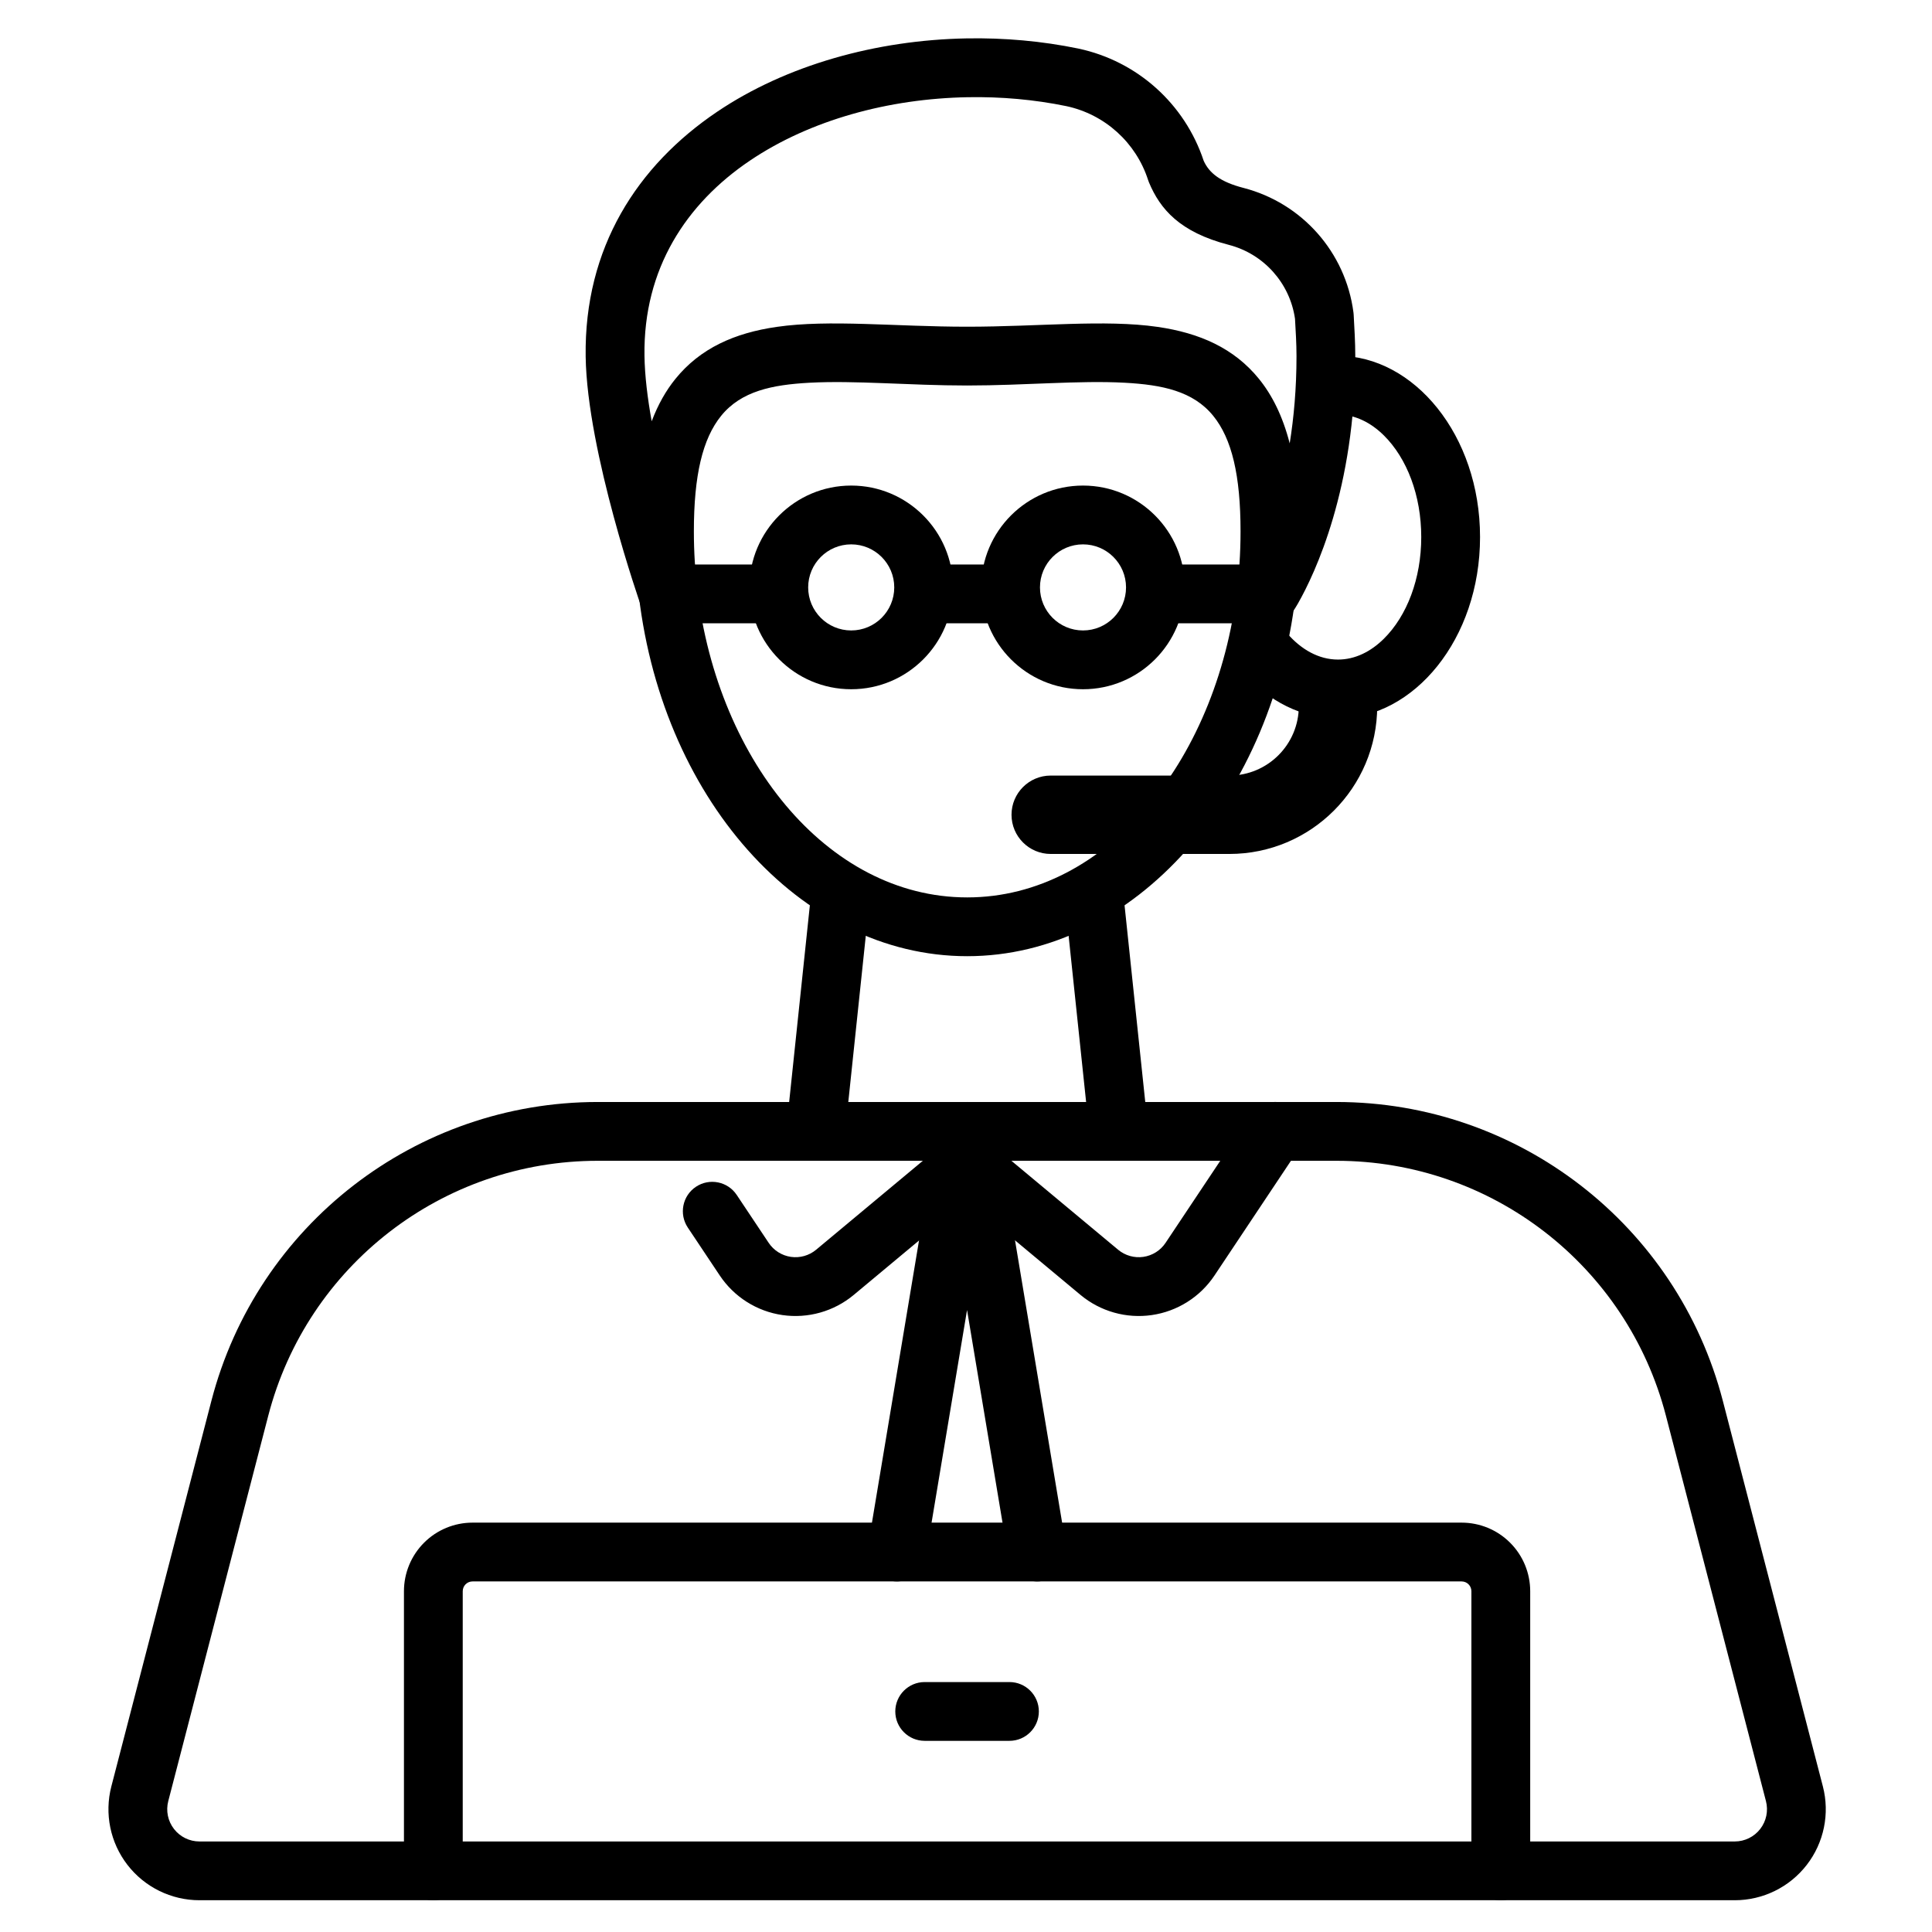
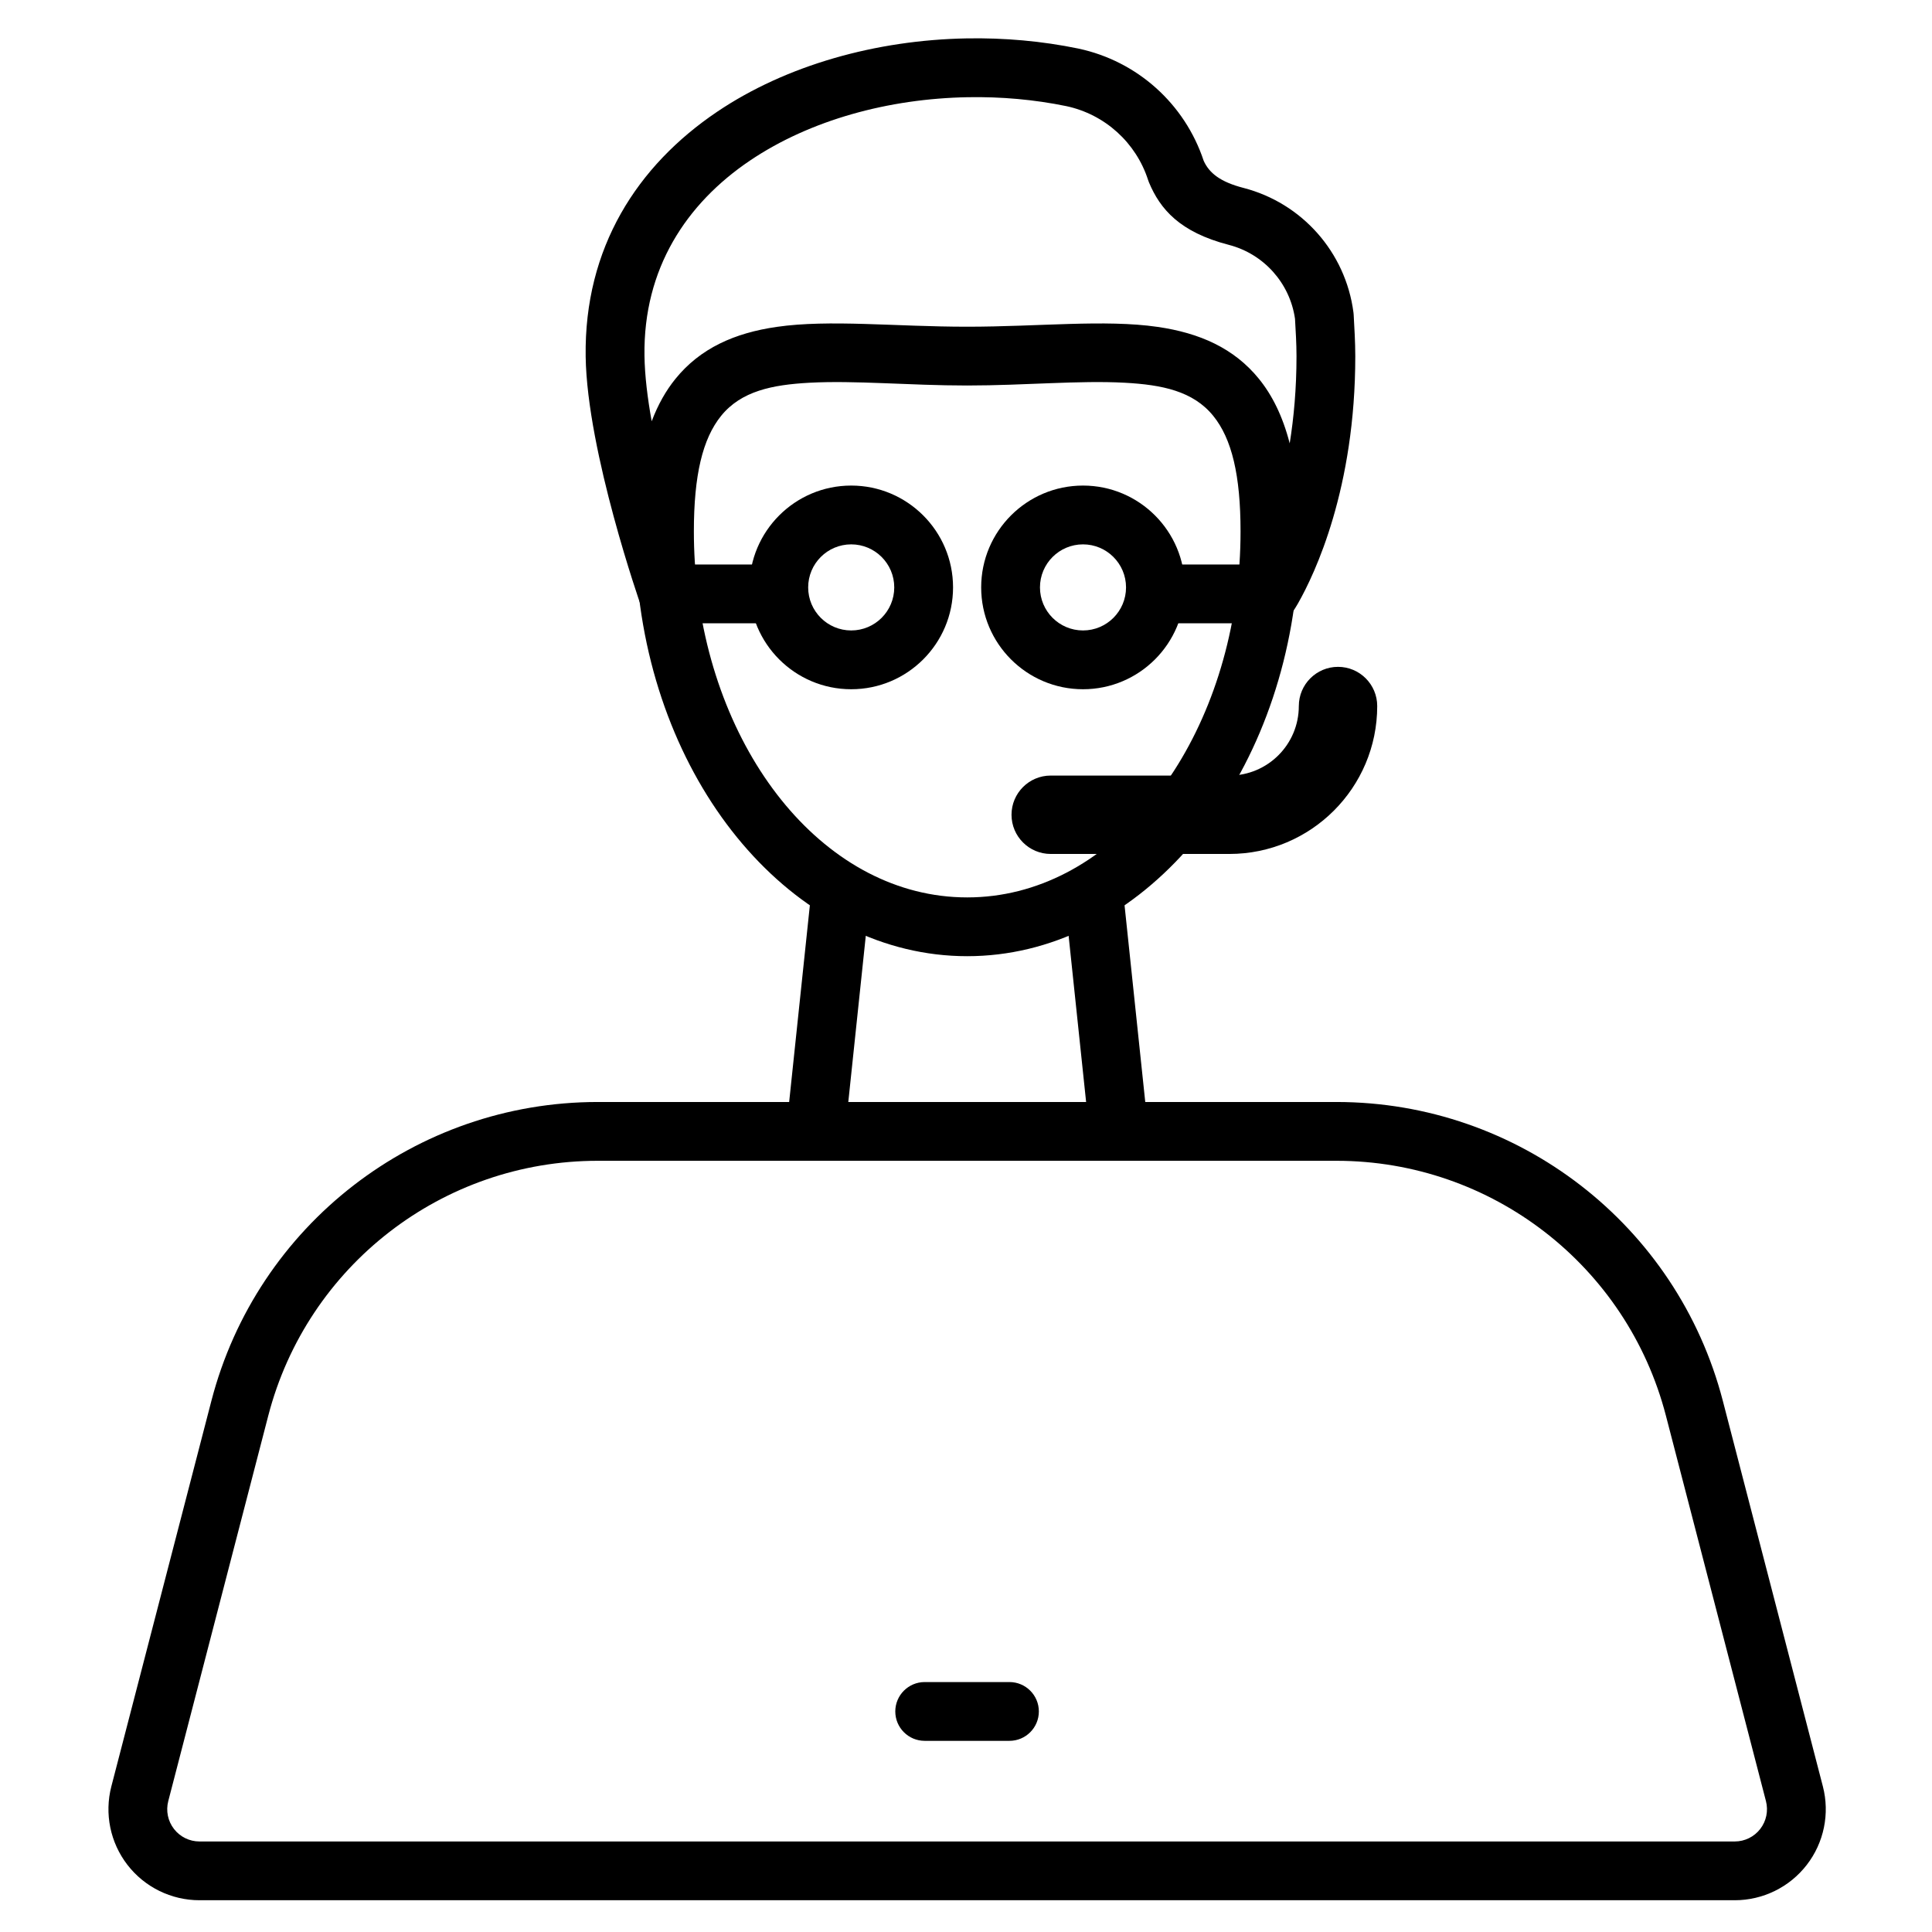
<svg xmlns="http://www.w3.org/2000/svg" fill="#000000" width="800px" height="800px" version="1.1" viewBox="144 144 512 512">
  <g fill-rule="evenodd">
-     <path d="m498.59 253.87c4.559 0 8.719 2.133 12.145 5.516 6.129 6.062 9.91 15.918 9.91 26.945s-3.781 20.883-9.91 26.945c-3.422 3.383-7.582 5.516-12.145 5.516-5.152 0-9.77-2.699-13.414-6.867-2.832-3.234-7.758-3.562-10.992-0.73-3.234 2.832-3.566 7.758-0.73 10.996 6.758 7.719 15.594 12.184 25.137 12.184 20.059 0 37.637-20.984 37.637-48.043s-17.578-48.043-37.637-48.043c-4.301 0-7.789 3.492-7.789 7.789s3.492 7.789 7.789 7.789z" />
    <path d="m426.09 381.49 6.648 63.152c0.453 4.273 4.289 7.379 8.566 6.93 4.273-0.445 7.379-4.285 6.934-8.559l-6.648-63.152c-0.453-4.281-4.289-7.387-8.566-6.934-4.273 0.453-7.379 4.285-6.934 8.566zm-58.188 63.152 6.648-63.152c0.445-4.281-2.66-8.113-6.934-8.566-4.273-0.453-8.113 2.652-8.566 6.934l-6.648 63.152c-0.445 4.273 2.66 8.113 6.934 8.559 4.273 0.453 8.113-2.652 8.566-6.93z" />
    <path d="m498.18 436.04h-195.78c-48.184 0-90.281 32.566-102.38 79.203-9.488 36.574-20.25 78.043-26.508 102.16-1.875 7.227-0.301 14.91 4.269 20.816 4.566 5.906 11.613 9.363 19.078 9.363h406.87c7.465 0 14.512-3.461 19.078-9.363 4.57-5.906 6.144-13.594 4.269-20.816-6.258-24.121-17.02-65.59-26.508-102.16-12.102-46.637-54.199-79.203-102.38-79.203zm0 15.582c41.082 0 76.98 27.766 87.301 67.535 9.496 36.574 20.25 78.039 26.516 102.16 0.66 2.562 0.105 5.281-1.512 7.371-1.621 2.094-4.113 3.32-6.758 3.32h-406.87c-2.644 0-5.137-1.227-6.754-3.32-1.621-2.09-2.176-4.809-1.512-7.371l26.508-102.16c10.32-39.77 46.215-67.535 87.301-67.535z" />
-     <path d="m326.27 469.31 8.473 12.703c3.797 5.691 9.832 9.512 16.605 10.492 6.773 0.98 13.648-0.961 18.906-5.344l30.043-25.035 30.043 25.035c5.262 4.383 12.133 6.328 18.906 5.344 6.773-0.98 12.812-4.801 16.609-10.492 9.594-14.391 22.578-33.871 22.578-33.871 2.383-3.578 1.418-8.418-2.16-10.805-3.578-2.391-8.418-1.418-10.805 2.16 0 0-12.984 19.477-22.582 33.871-1.34 2.016-3.481 3.367-5.879 3.715-2.394 0.348-4.832-0.344-6.691-1.891-14.48-12.07-35.031-29.195-35.031-29.195-2.887-2.406-7.086-2.406-9.973 0 0 0-20.551 17.125-35.031 29.195-1.859 1.547-4.289 2.238-6.691 1.891-2.398-0.348-4.535-1.699-5.879-3.715l-8.473-12.703c-2.383-3.578-7.227-4.543-10.805-2.16-3.578 2.383-4.543 7.227-2.16 10.805z" />
-     <path d="m389.36 556.59 10.918-65.426 10.914 65.426c0.711 4.238 4.727 7.106 8.969 6.398 4.238-0.707 7.109-4.727 6.398-8.965l-18.598-111.48c-0.625-3.754-3.875-6.508-7.684-6.508-3.812 0-7.059 2.754-7.688 6.508l-18.598 111.48c-0.707 4.238 2.16 8.258 6.402 8.965 4.238 0.707 8.258-2.16 8.965-6.398z" />
    <path d="m472.12 297.69c-4.68 46.988-34.555 84.133-71.801 84.133-37.25 0-67.125-37.141-71.805-84.133-0.426-4.273-4.242-7.406-8.523-6.981s-7.406 4.25-6.981 8.527c5.559 55.812 43.062 98.164 87.309 98.164 44.242 0 81.746-42.352 87.305-98.164 0.426-4.281-2.699-8.102-6.981-8.527s-8.098 2.707-8.523 6.981z" />
    <path d="m323.68 309.18h25.934c4.301 0 7.789-3.492 7.789-7.789 0-4.301-3.492-7.789-7.789-7.789h-25.934c-4.301 0-7.789 3.492-7.789 7.789 0 4.301 3.492 7.789 7.789 7.789z" />
-     <path d="m390.15 309.18h20.957c4.301 0 7.789-3.492 7.789-7.789 0-4.301-3.492-7.789-7.789-7.789h-20.957c-4.301 0-7.789 3.492-7.789 7.789 0 4.301 3.492 7.789 7.789 7.789z" />
-     <path d="m450.22 309.18h26.676c4.301 0 7.789-3.492 7.789-7.789 0-4.301-3.492-7.789-7.789-7.789h-26.676c-4.301 0-7.789 3.492-7.789 7.789 0 4.301 3.492 7.789 7.789 7.789z" />
+     <path d="m450.22 309.18h26.676c4.301 0 7.789-3.492 7.789-7.789 0-4.301-3.492-7.789-7.789-7.789h-26.676z" />
    <path d="m369.58 272.68c-14.895 0-26.988 12.09-26.988 26.988 0 14.895 12.09 26.988 26.988 26.988 14.891 0 26.988-12.09 26.988-26.988 0-14.895-12.098-26.988-26.988-26.988zm0 15.582c6.297 0 11.406 5.109 11.406 11.406s-5.109 11.406-11.406 11.406-11.406-5.109-11.406-11.406 5.109-11.406 11.406-11.406z" />
    <path d="m431.01 272.68c-14.895 0-26.988 12.09-26.988 26.988 0 14.895 12.09 26.988 26.988 26.988 14.891 0 26.98-12.09 26.98-26.988 0-14.895-12.09-26.988-26.98-26.988zm0 15.582c6.289 0 11.402 5.109 11.402 11.406s-5.109 11.406-11.402 11.406c-6.297 0-11.406-5.109-11.406-11.406s5.109-11.406 11.406-11.406z" />
    <path d="m473.54 193.8c-6.144-1.59-9.078-3.922-10.555-7.195-5-15.094-17.605-26.402-33.148-29.719-0.02-0.004-0.035-0.012-0.059-0.016-9.625-1.984-19.633-2.879-29.633-2.695-23.914 0.438-47.73 7.059-66.098 19.445-21.16 14.27-35.258 36.035-34.84 64.867 0.363 25.293 14.586 65.871 14.586 65.871 1.324 3.75 5.262 5.906 9.137 4.992 3.871-0.914 6.43-4.602 5.941-8.551-0.648-5.195-0.988-10.523-0.988-15.957 0-14.895 2.305-24.562 7.219-30.633 5.328-6.586 13.578-8.238 23.371-8.777 12.145-0.664 26.469 0.73 41.812 0.73s29.68-1.398 41.832-0.73c9.812 0.539 18.07 2.191 23.41 8.781 4.918 6.066 7.231 15.73 7.231 30.629 0 5.832-0.391 11.551-1.133 17.113-0.43 3.195 1.152 6.328 3.984 7.875 2.832 1.543 6.32 1.184 8.777-0.898 0.184-0.152 1.707-1.719 3.59-5.012 4.504-7.898 15.203-30.535 15.188-65.551-0.004-3.801-0.238-7.465-0.43-11.02-0.012-0.199-0.031-0.395-0.059-0.594-2.082-15.898-13.613-28.941-29.137-32.957zm12.242 67.688c-1.863-7.242-4.668-12.797-8.145-17.082-6.586-8.125-15.707-12.168-26.891-13.781-13.926-2.012-31.445-0.043-50.457-0.043-19.016 0-36.523-1.969-50.434 0.043-11.172 1.609-20.289 5.656-26.863 13.785-2.469 3.047-4.598 6.742-6.289 11.23-1.102-6.113-1.84-12.102-1.91-17.379-0.332-23.02 11.074-40.324 27.969-51.715 16.012-10.797 36.824-16.406 57.668-16.785 8.836-0.16 17.676 0.617 26.172 2.367 10.207 2.188 18.461 9.66 21.66 19.59 0.066 0.215 0.141 0.422 0.23 0.625 2.945 7.043 8.129 13.176 21.148 16.543 9.266 2.398 16.176 10.121 17.547 19.574 0.184 3.242 0.395 6.519 0.398 9.922 0 8.555-0.703 16.277-1.801 23.109z" />
    <path d="m488.2 331.11c0 10.176-8.246 18.422-18.422 18.422h-47.328c-5.734 0-10.387 4.652-10.387 10.387s4.652 10.387 10.387 10.387h47.328c21.648 0 39.199-17.551 39.199-39.199 0-5.731-4.66-10.387-10.387-10.387-5.734 0-10.387 4.66-10.387 10.387z" />
-     <path d="m549.52 639.79v-74.098c0-4.824-1.91-9.449-5.324-12.855-3.406-3.414-8.031-5.324-12.855-5.324h-262.11c-4.82 0-9.449 1.91-12.855 5.324-3.406 3.406-5.324 8.031-5.324 12.855v74.098c0 4.297 3.492 7.789 7.789 7.789 4.301 0 7.789-3.496 7.789-7.789v-74.098c0-0.691 0.27-1.352 0.758-1.84s1.148-0.758 1.84-0.758h262.11c0.691 0 1.352 0.27 1.84 0.758s0.758 1.148 0.758 1.84v74.098c0 4.297 3.496 7.789 7.789 7.789 4.301 0 7.789-3.496 7.789-7.789z" />
    <path d="m389.05 605.34h22.469c4.301 0 7.789-3.492 7.789-7.789 0-4.301-3.492-7.789-7.789-7.789h-22.469c-4.301 0-7.789 3.492-7.789 7.789 0 4.301 3.492 7.789 7.789 7.789z" />
  </g>
</svg>